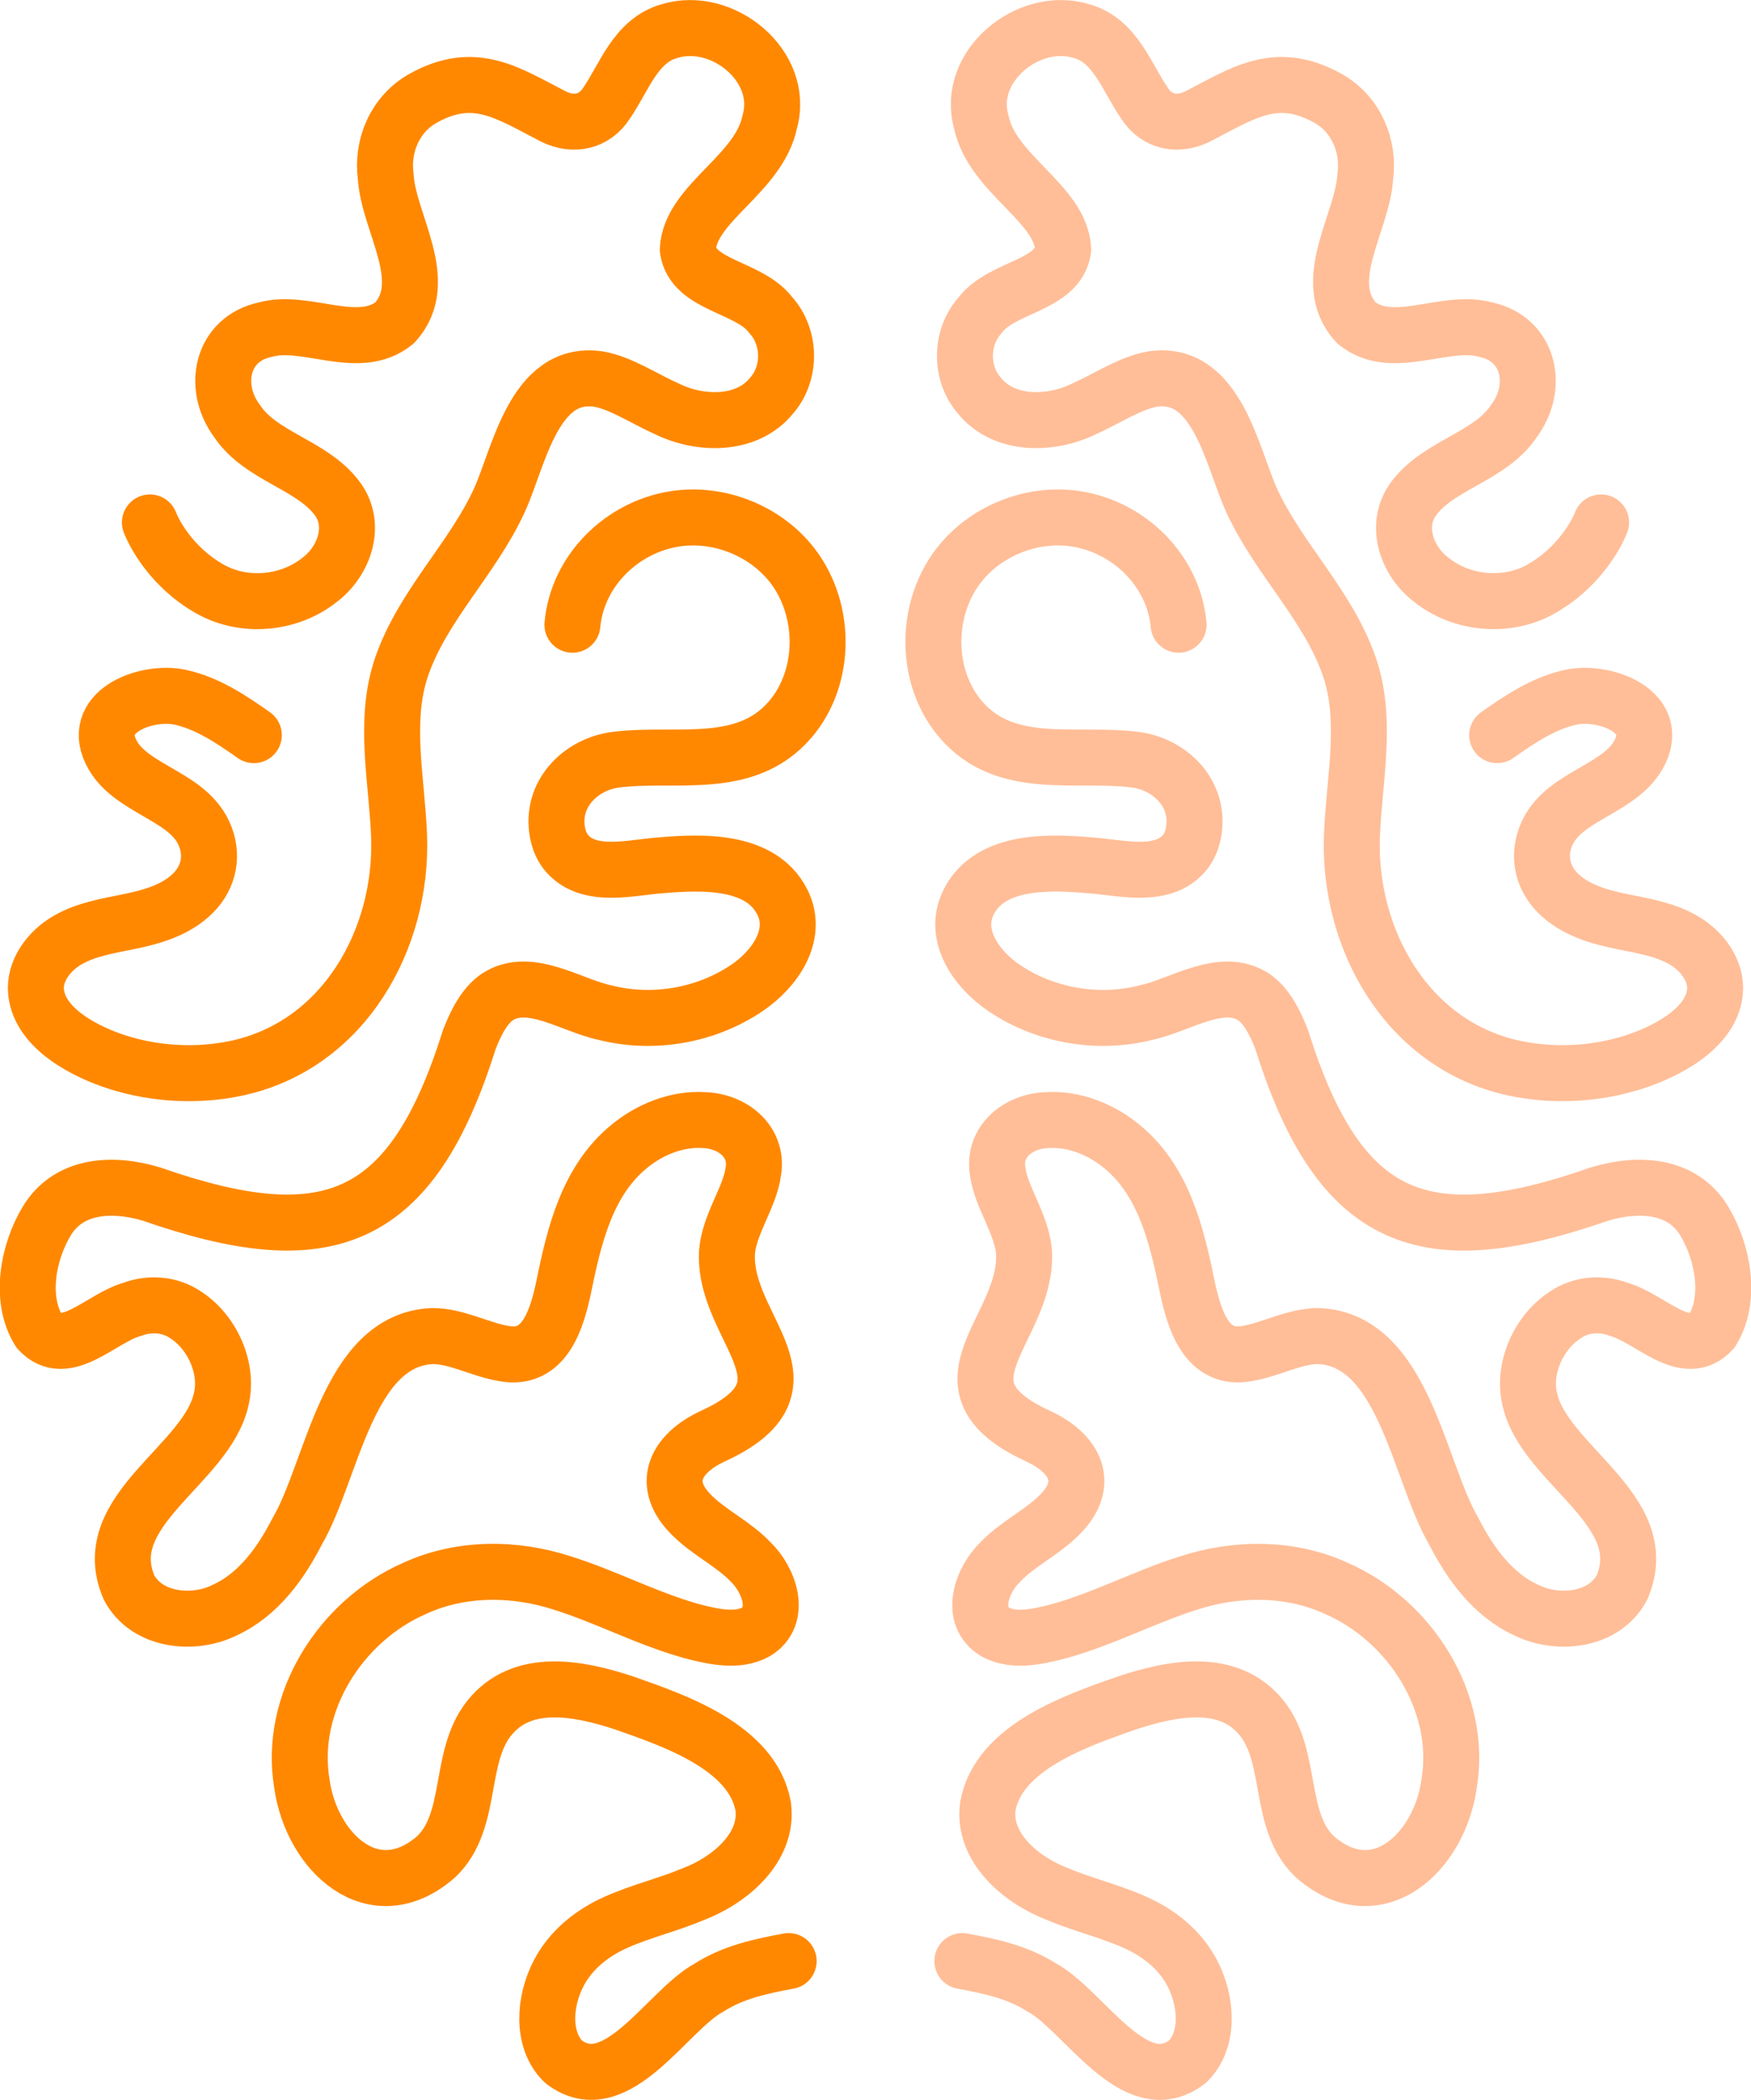
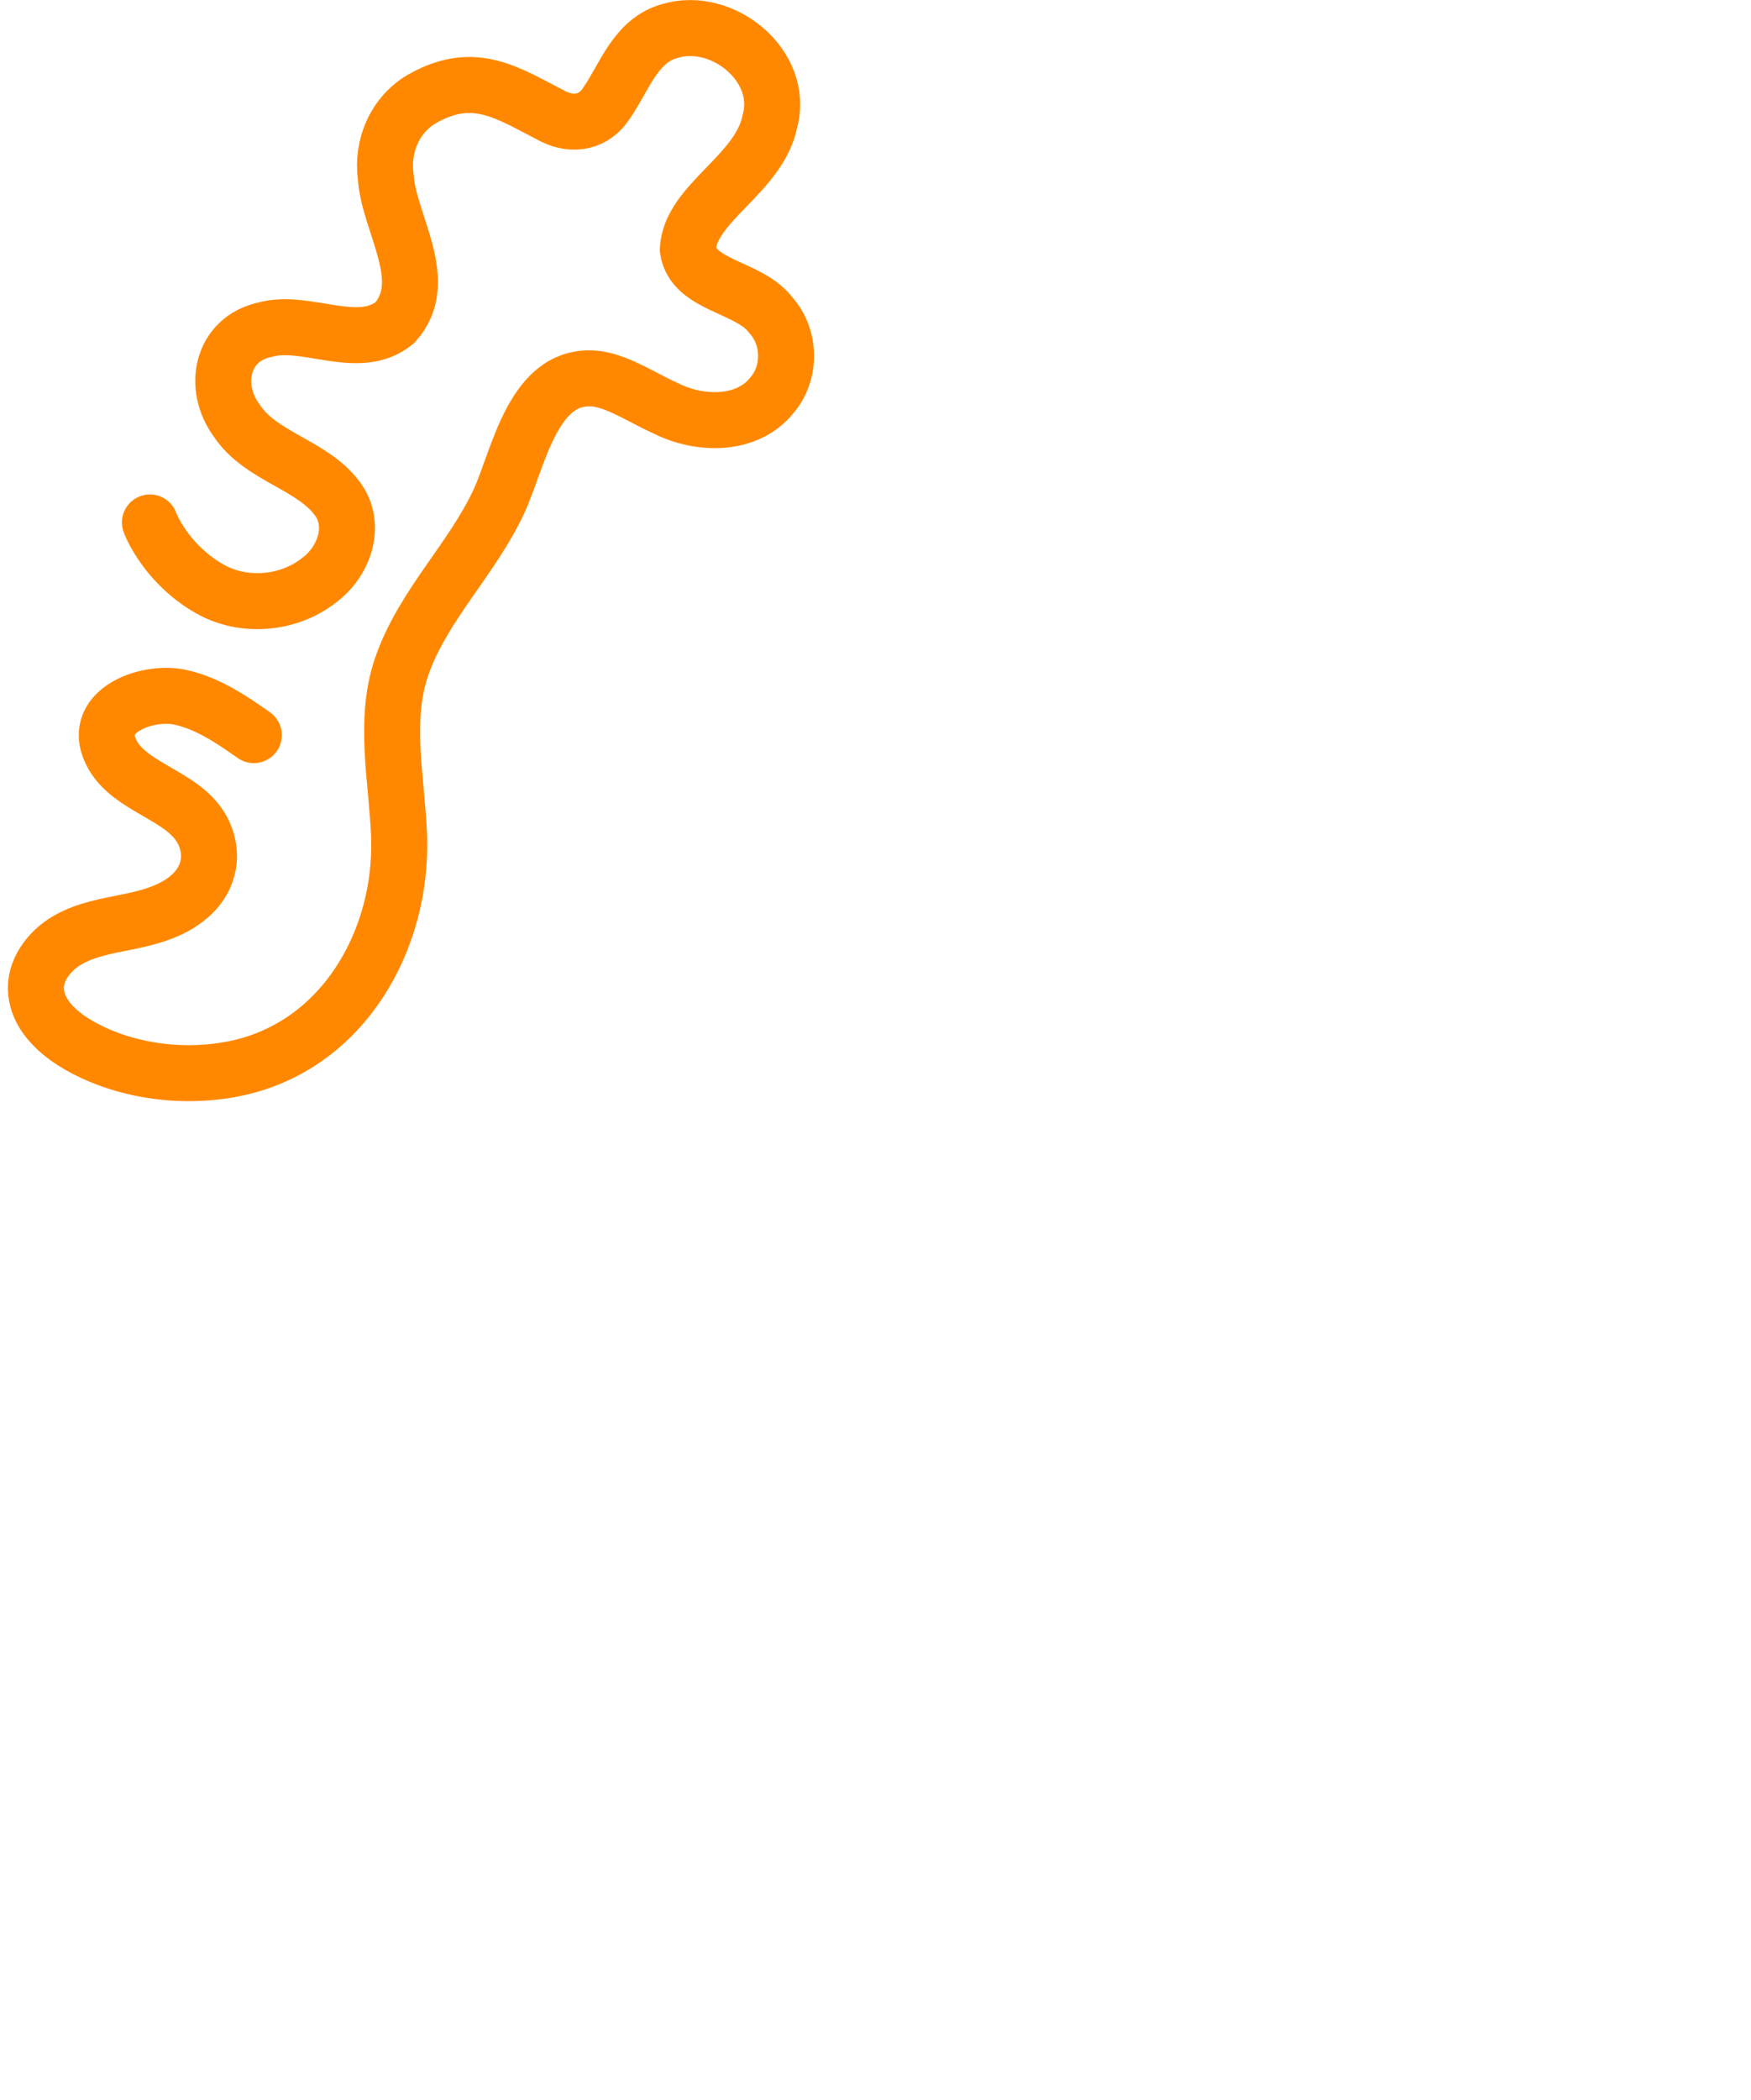
<svg xmlns="http://www.w3.org/2000/svg" id="Layer_2" viewBox="0 0 187.7 225.01">
  <defs>
    <style>.cls-1{stroke:#ffbe98;}.cls-1,.cls-2{fill:none;stroke-linecap:round;stroke-linejoin:round;stroke-width:6px;}.cls-2{stroke:#f80;}</style>
  </defs>
  <g id="Layer_1-2">
    <path class="cls-2" d="M27.21,78.77c-2.41-1.7-5.01-3.45-7.94-4.07-3.61-.76-9.89,1.57-7.16,6.26.98,1.69,2.79,2.75,4.43,3.71,2.06,1.21,4.29,2.37,5.32,4.62s.58,4.66-1.16,6.4c-1.83,1.83-4.42,2.56-6.88,3.06-2.26.46-4.59.83-6.59,1.99s-3.61,3.31-3.36,5.6c.44,3.97,5.43,6.43,8.77,7.49,4.08,1.29,8.62,1.52,12.81.61,11.4-2.49,17.73-13.78,17.33-24.86-.22-5.95-1.72-12.38.28-18.16,2.29-6.61,7.6-11.53,10.48-17.83,2.09-4.57,3.67-13.95,10.57-12.98,2.4.39,4.96,2.13,7.34,3.18,3.58,1.78,8.63,1.88,11.28-1.42,2.09-2.4,2.03-6.26-.11-8.61-2.31-3.08-8.34-3.11-8.89-7.03.23-4.98,7.63-8.02,8.79-13.7,1.66-5.96-5.09-11.43-10.74-9.7-3.65,1-4.85,4.97-6.78,7.75-1.31,2.03-3.55,2.42-5.6,1.44-4.89-2.49-8.47-5.13-14.1-1.96-2.95,1.68-4.4,5.06-3.95,8.37.3,5.01,5.01,11.2.96,15.66-3.89,3.17-9.51-.51-13.91.74-4.66,1-5.71,6.14-2.99,9.78,2.53,3.82,8.05,4.68,10.73,8.29,2.16,2.86.75,6.79-1.93,8.77-3.25,2.57-8.06,2.99-11.67.96-4.21-2.36-6.07-6.1-6.47-7.15" />
-     <path class="cls-2" d="M84.54,210.13c-3.1.57-5.99,1.21-8.55,2.85-4.49,2.43-9.96,12.28-15.6,7.92-2.36-2.34-2.07-6.45-.51-9.45,1.32-2.55,3.63-4.37,6.23-5.51,2.63-1.17,5.53-1.85,8.18-2.97,3.94-1.49,8.11-5,7.52-9.42-1.15-6.35-9.52-9.19-14.94-11.09-4.88-1.6-10.89-2.78-14.43,1.64-3.37,4.24-1.66,10.95-5.65,14.82-6.67,5.87-13.41-.41-14.43-7.81-1.45-8.65,4.16-17.47,12.1-20.92,4.95-2.28,10.75-2.23,15.85-.56,4.65,1.46,8.86,3.73,13.74,5.12,2.71.72,5.06,1.14,6.94.13,2.88-1.7,1.46-5.62-.52-7.51-1.76-1.87-4.31-3.08-6.17-4.88-3.59-3.4-1.95-6.72,2.1-8.6,11.9-5.45,1.32-11.31,1.52-19.46.11-3.11,2.48-6.08,2.84-8.96.5-3.14-2.2-5.34-5.28-5.45-2.92-.19-5.89,1.01-8.13,2.9-4.35,3.61-5.77,9.33-6.86,14.68-.78,3.8-2.11,8.28-6.53,7.42-2.5-.42-5.06-1.88-7.62-1.86-9.13.4-10.69,14.45-14.47,20.9-1.75,3.43-4.17,6.8-7.75,8.45-3.42,1.71-8.44,1.16-10.3-2.44-3.55-8.29,8.43-13.1,9.91-20.22.76-3.27-.99-7.17-3.89-9-1.68-1.12-3.81-1.25-5.68-.55-3.37.95-7.13,5.41-9.99,2.28-2.14-3.43-1.14-8.51.88-11.81,2.41-3.9,7.14-4.05,11.21-2.82,18.75,6.54,27.83,3.24,34.03-16.51.75-1.96,1.68-3.69,3-4.6,3.46-2.28,7.9.89,11.56,1.66,5.13,1.31,10.84.34,15.26-2.67,2.88-1.96,5.55-5.62,3.75-9.18-2.32-4.59-8.72-4.3-13.03-3.93-3.08.2-7.51,1.46-9.96-1.18-.6-.64-.95-1.49-1.11-2.35-.75-4.06,2.43-7.3,6.27-7.79,6.36-.81,13.84,1.31,18.66-4.29,4.01-4.66,3.88-12.17-.03-16.86-2.93-3.52-7.76-5.35-12.28-4.66-5.71.87-10.49,5.56-11.02,11.35" />
-     <path class="cls-1" d="M160.49,78.77c2.41-1.7,5.01-3.45,7.94-4.07,3.61-.76,9.89,1.57,7.16,6.26-.98,1.69-2.79,2.75-4.43,3.71-2.06,1.21-4.29,2.37-5.32,4.62s-.58,4.66,1.16,6.4c1.83,1.83,4.42,2.56,6.88,3.06,2.26.46,4.59.83,6.59,1.99s3.61,3.31,3.36,5.6c-.44,3.97-5.43,6.43-8.77,7.49-4.08,1.29-8.62,1.52-12.81.61-11.4-2.49-17.73-13.78-17.33-24.86.22-5.95,1.72-12.38-.28-18.16-2.29-6.61-7.6-11.53-10.48-17.83-2.09-4.57-3.67-13.95-10.57-12.98-2.4.39-4.96,2.13-7.34,3.18-3.58,1.78-8.63,1.88-11.28-1.42-2.09-2.4-2.03-6.26.11-8.61,2.31-3.08,8.34-3.11,8.89-7.03-.23-4.98-7.63-8.02-8.79-13.7-1.66-5.96,5.09-11.43,10.74-9.7,3.65,1,4.85,4.97,6.78,7.75,1.31,2.03,3.55,2.42,5.6,1.44,4.89-2.49,8.47-5.13,14.1-1.96,2.95,1.68,4.4,5.06,3.95,8.37-.3,5.01-5.01,11.2-.96,15.66,3.89,3.17,9.51-.51,13.91.74,4.66,1,5.71,6.14,2.99,9.78-2.53,3.82-8.05,4.68-10.73,8.29-2.16,2.86-.75,6.79,1.93,8.77,3.25,2.57,8.06,2.99,11.67.96,4.21-2.36,6.07-6.1,6.47-7.15" />
-     <path class="cls-1" d="M103.16,210.13c3.1.57,5.99,1.21,8.55,2.85,4.49,2.43,9.96,12.28,15.6,7.92,2.36-2.34,2.07-6.45.51-9.45-1.32-2.55-3.63-4.37-6.23-5.51-2.63-1.17-5.53-1.85-8.18-2.97-3.94-1.49-8.11-5-7.52-9.42,1.15-6.35,9.52-9.19,14.94-11.09,4.88-1.6,10.89-2.78,14.43,1.64,3.37,4.24,1.66,10.95,5.65,14.82,6.67,5.87,13.41-.41,14.43-7.81,1.45-8.65-4.16-17.47-12.1-20.92-4.95-2.28-10.75-2.23-15.85-.56-4.65,1.46-8.86,3.73-13.74,5.12-2.71.72-5.06,1.14-6.94.13-2.88-1.7-1.46-5.62.52-7.51,1.76-1.87,4.31-3.08,6.17-4.88,3.59-3.4,1.95-6.72-2.1-8.6-11.9-5.45-1.32-11.31-1.52-19.46-.11-3.11-2.48-6.08-2.84-8.96-.5-3.14,2.2-5.34,5.28-5.45,2.92-.19,5.89,1.01,8.13,2.9,4.35,3.61,5.77,9.33,6.86,14.68.78,3.8,2.11,8.28,6.53,7.42,2.5-.42,5.06-1.88,7.62-1.86,9.13.4,10.69,14.45,14.47,20.9,1.75,3.43,4.17,6.8,7.75,8.45,3.42,1.71,8.44,1.16,10.3-2.44,3.55-8.29-8.43-13.1-9.91-20.22-.76-3.27.99-7.17,3.89-9,1.68-1.12,3.81-1.25,5.68-.55,3.37.95,7.13,5.41,9.99,2.28,2.14-3.43,1.14-8.51-.88-11.81-2.41-3.9-7.14-4.05-11.21-2.82-18.75,6.54-27.83,3.24-34.03-16.51-.75-1.96-1.68-3.69-3-4.6-3.46-2.28-7.9.89-11.56,1.66-5.13,1.31-10.84.34-15.26-2.67-2.88-1.96-5.55-5.62-3.75-9.18,2.32-4.59,8.72-4.3,13.03-3.93,3.08.2,7.51,1.46,9.96-1.18.6-.64.95-1.49,1.11-2.35.75-4.06-2.43-7.3-6.27-7.79-6.36-.81-13.84,1.31-18.66-4.29-4.01-4.66-3.88-12.17.03-16.86,2.93-3.52,7.76-5.35,12.28-4.66,5.71.87,10.49,5.56,11.02,11.35" />
  </g>
</svg>